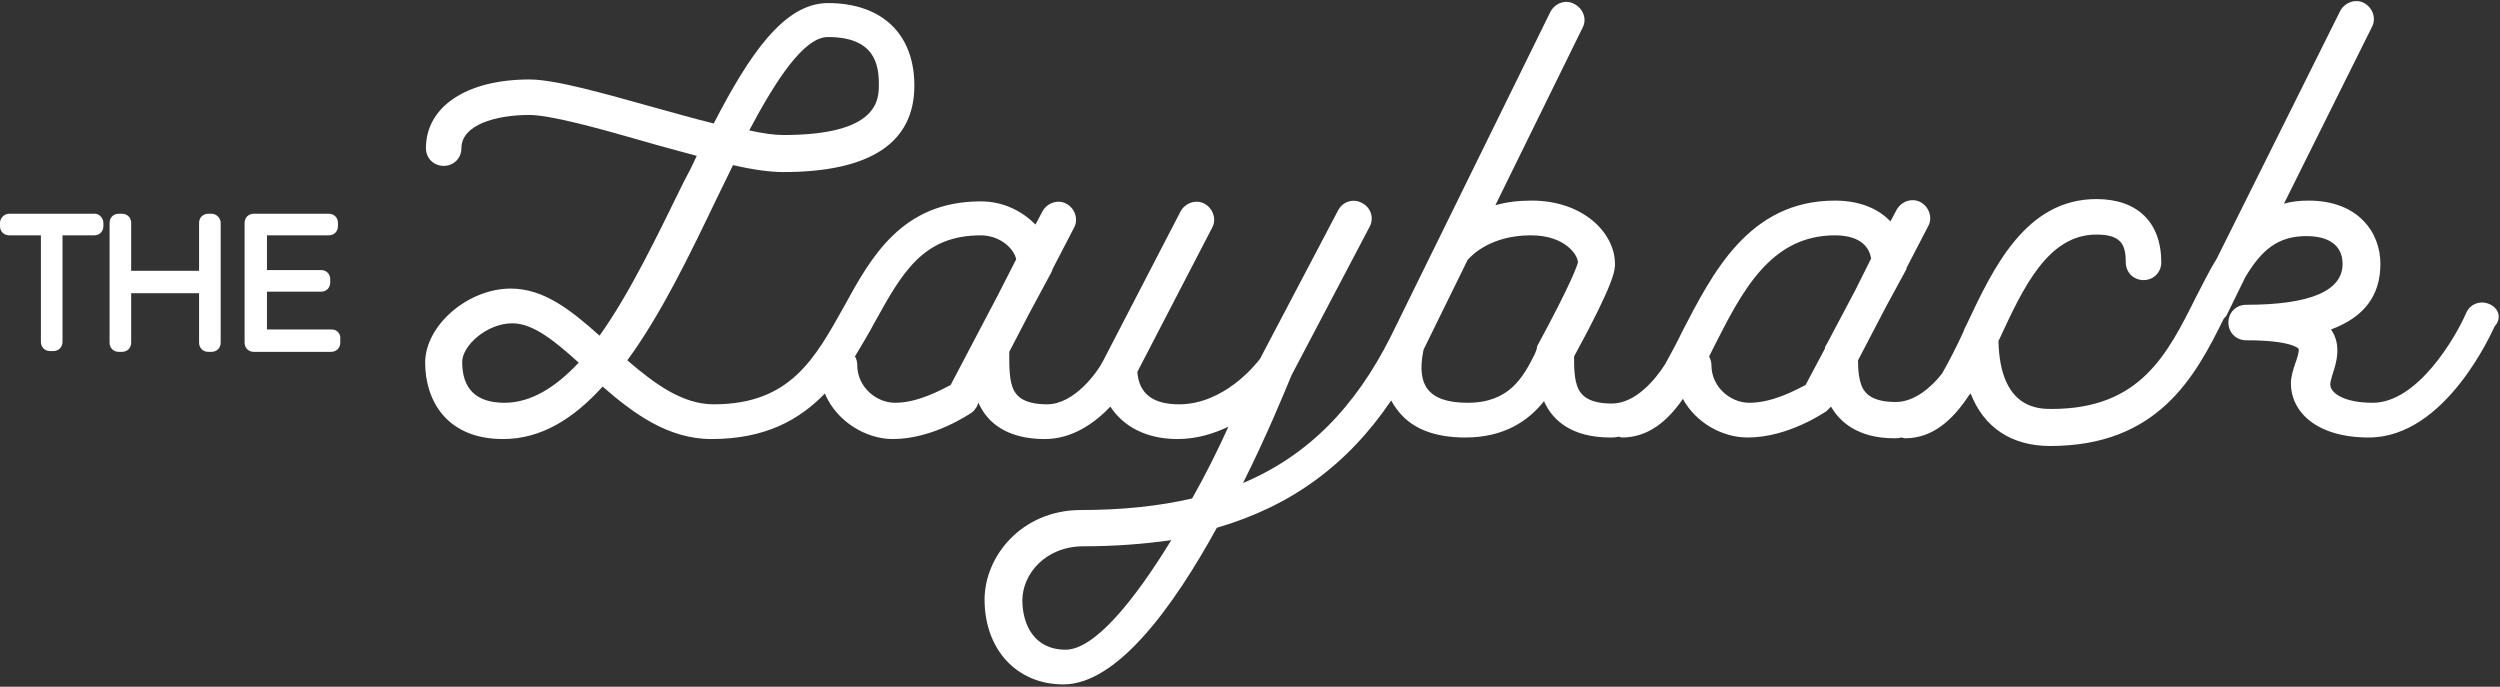
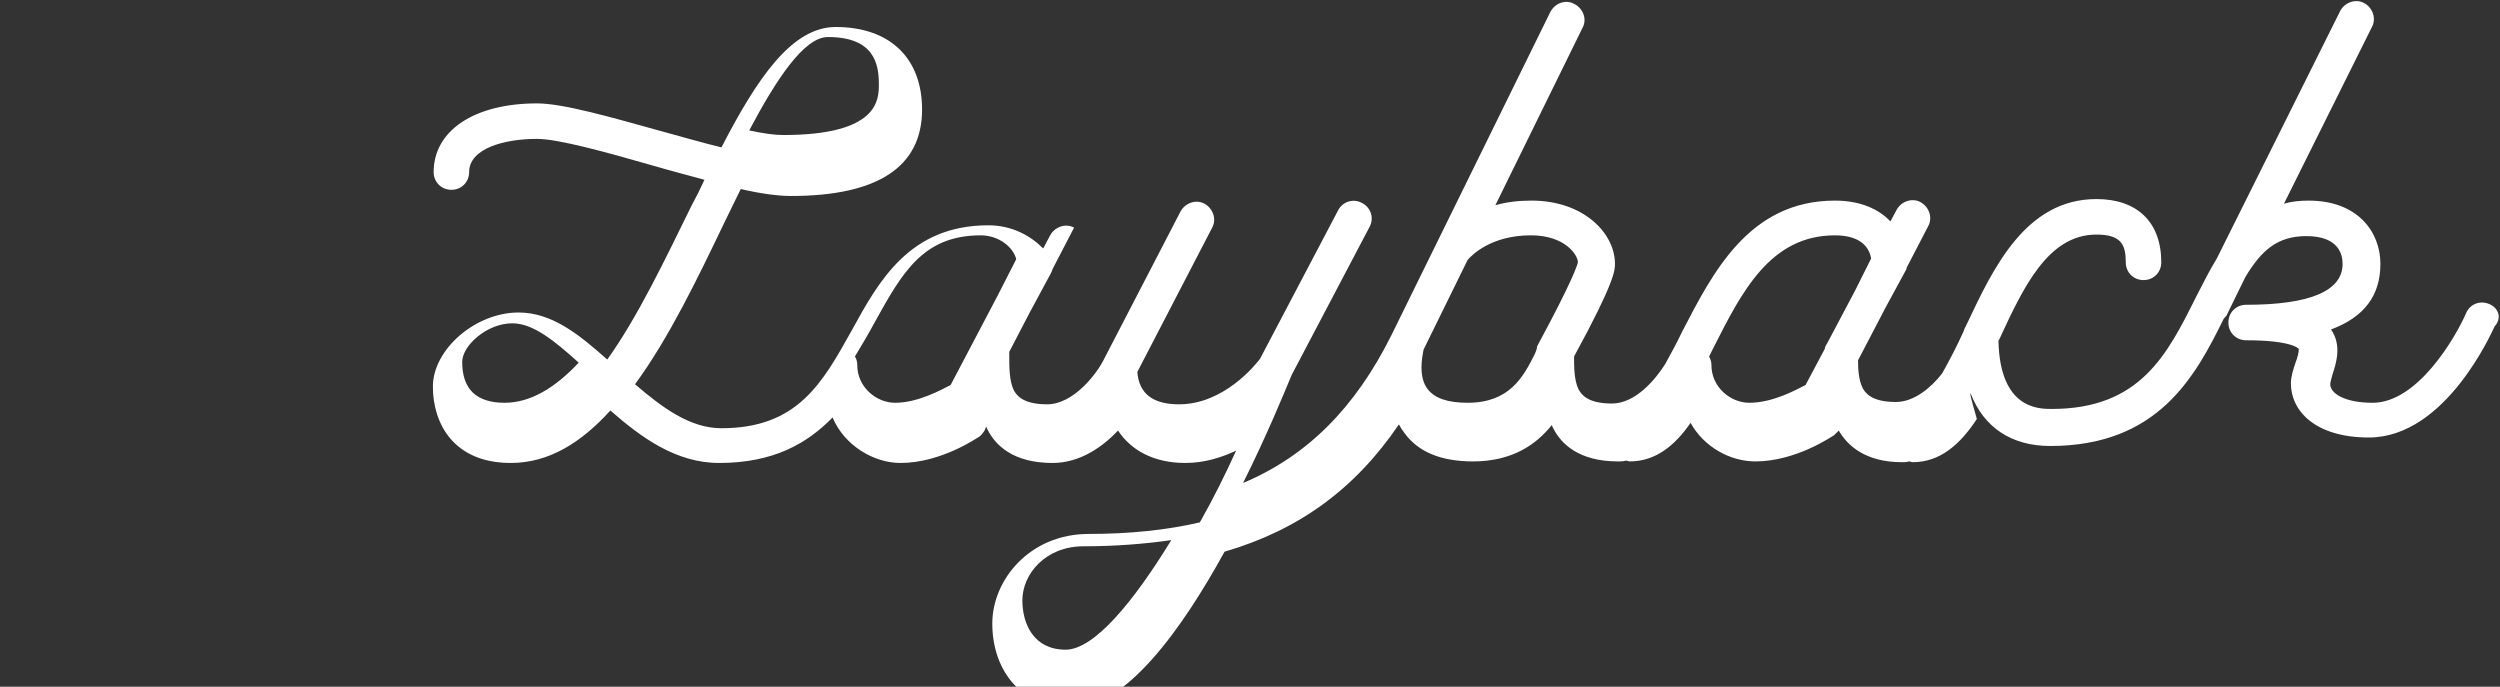
<svg xmlns="http://www.w3.org/2000/svg" version="1.1" id="Layer_1" x="0px" y="0px" width="324px" height="89px" viewBox="0 0 324 89" enable-background="new 0 0 324 89" xml:space="preserve">
  <rect x="0" y="0" width="324" height="89" fill="#333333" stroke="none" />
-   <path fill="#FFFFFF" d="M322.6,39.4c-1.199-0.5-2.5,0-3,1.2c-1.399,3.2-6.3,11.6-12.1,11.6c-3.6,0-5.5-1.2-5.5-2.4  c0-0.3,0.2-0.899,0.3-1.3c0.5-1.5,1.2-3.8-0.2-5.8c4.301-1.6,6.4-4.4,6.4-8.5c0-4.1-2.9-8.2-9.3-8.2c-1.101,0-2.2,0.1-3.2,0.4  l11.4-22.9c0.6-1.1,0.1-2.5-1-3.1c-1.101-0.6-2.5-0.1-3.101,1l-16,32.1c-1,1.6-1.8,3.3-2.7,5C280.9,45.9,277.4,53,265.9,53  c-1.7,0-6.7,0-6.9-8.8c0-0.1,0.1-0.2,0.1-0.2c3.101-6.7,6.301-13.6,12.601-13.6c3.2,0,3.8,1.3,3.8,3.6c0,1.3,1,2.3,2.3,2.3  s2.3-1,2.3-2.3c0-5.2-3.1-8.2-8.399-8.2c-9.2,0-13.4,9-16.8,16.2c-0.101,0.2-0.2,0.4-0.301,0.6c0,0.1-0.1,0.2-0.1,0.3  c-0.9,2-1.9,3.9-2.801,5.5c-1.399,1.8-3.6,3.699-6,3.699c-3.299,0-4-1.3-4.299-1.8c-0.5-1-0.601-2.399-0.601-3.6l3.601-6.9l2.5-4.6  c0.1-0.2,0.199-0.3,0.199-0.5l2.801-5.4c0.6-1.1,0.1-2.5-1-3.1c-1.101-0.6-2.5-0.1-3.101,1l-0.8,1.5c-1.5-1.6-3.9-2.7-7.2-2.7  c-11.2,0-15.899,9.5-19.8,17c-0.7,1.5-1.5,2.9-2.2,4.2c-1.2,1.899-3.8,5.1-6.899,5.1c-3.301,0-4-1.3-4.301-1.8  c-0.6-1.2-0.6-2.9-0.6-4.3c5.3-9.7,5.3-11.2,5.3-12c0-4-4.101-8.2-10.8-8.2c-1.801,0-3.301,0.2-4.7,0.6l11.3-23  c0.6-1.1,0.1-2.5-1.1-3.1c-1.1-0.6-2.5-0.1-3.1,1.1l-14.701,29.9c0,0.1-0.1,0.1-0.1,0.2l-5.8,11.8c-4.7,9.4-10.899,15.6-19.2,19.1  c3.099-6.199,5.3-11.6,6.3-14l10.1-19.2c0.6-1.1,0.199-2.5-1-3.1c-1.1-0.6-2.5-0.2-3.1,1L163.3,46.5c-0.601,0.8-4.7,5.9-10.5,5.9  c-3.4,0-5.2-1.4-5.4-4.2l9.7-18.7c0.6-1.1,0.1-2.5-1-3.1c-1.1-0.6-2.5-0.1-3.1,1l-10,19.3c-0.8,1.6-3.8,5.7-7.3,5.7  c-3.3,0-4-1.301-4.3-1.801c-0.6-1.199-0.6-3-0.6-4.5V46c0-0.1,0-0.2,0-0.4l2.6-5l2.8-5.2c0.1-0.2,0.2-0.4,0.2-0.5l2.8-5.4  c0.6-1.1,0.1-2.5-1-3.1c-1.1-0.6-2.5-0.1-3.1,1l-0.9,1.7c-1.7-1.7-4.1-3-7.1-3c-10.2,0-14.2,7.2-17.7,13.6  c-3.8,6.8-7,12.7-16.9,12.7c-4.1,0-7.7-2.7-11.2-5.7c4.4-6,8.1-13.7,11.6-21c0.7-1.4,1.4-2.9,2.1-4.3c2.6,0.6,4.8,0.9,6.5,0.9  c11.3,0,17-3.8,17-11.2c0-6.7-4.2-10.7-11.2-10.7c-5.7,0-10.2,6.7-14.8,15.6c-2.5-0.6-5.2-1.4-7.8-2.1c-6.5-1.8-12.7-3.6-16.1-3.6  c-8.1,0-13.4,3.5-13.4,8.9c0,1.3,1,2.3,2.3,2.3c1.3,0,2.3-1,2.3-2.3c0-3,4.4-4.3,8.8-4.3c2.7,0,8.9,1.7,14.8,3.4  c2.4,0.7,4.7,1.3,6.9,1.9c-0.5,1.1-1.1,2.3-1.7,3.4c-3.4,6.9-6.9,14.3-10.9,19.9c-3.7-3.3-7.2-6.1-11.5-6.1  c-5.6,0-11.1,4.8-11.1,9.6s2.7,9.9,10.1,9.9c4.9,0,9.1-2.601,12.9-6.801c4,3.5,8.5,6.801,14.1,6.801c7,0,11.4-2.5,14.7-5.9  c1.5,3.6,5.3,5.9,8.8,5.9c5.3,0,10-3.301,10.2-3.4c0.3-0.2,0.5-0.5,0.7-0.8l0.2-0.5c0.1,0.1,0.1,0.3,0.2,0.399  c1,2,3.3,4.301,8.4,4.301c3.6,0,6.5-2.101,8.5-4.2c1.7,2.6,4.7,4.2,8.7,4.2c2.5,0,4.7-0.7,6.6-1.601c-1.4,3.101-3,6.3-4.7,9.3  c-4.3,1-9.1,1.5-14.4,1.5c-7.7,0-12.5,6-12.5,11.601c0,6.5,4.2,11,10.2,11c7,0,14.3-10.101,19.9-20.3  c9.6-2.801,16.9-8.101,22.6-16.5c0.2,0.399,0.399,0.699,0.7,1.1c1.8,2.5,4.8,3.7,8.9,3.7c5.1,0,8.199-2.2,10.199-4.7  c0.1,0.1,0.1,0.3,0.2,0.4c1,2,3.3,4.3,8.399,4.3c0.301,0,0.701,0,1-0.101c0.201,0,0.4,0.101,0.5,0.101c3.4,0,5.9-2.101,7.9-5  c1.7,3.1,5.1,5,8.4,5c5.3,0,10-3.3,10.199-3.4c0.201-0.2,0.4-0.399,0.601-0.6c1.101,1.899,3.399,4.1,8.2,4.1c0.3,0,0.6,0,0.9-0.1  c0.199,0,0.299,0.1,0.5,0.1c3.6,0,6.199-2.399,8.299-5.6C255.3,51.1,255.3,51.1,255.4,51c1.699,4.4,5.299,6.8,10.299,6.8  c14,0,18.801-9,22.5-16.5c0.201-0.2,0.4-0.4,0.5-0.7L291,35.9c2.1-3.5,4.199-5.3,7.9-5.3c4.299,0,4.699,2.5,4.699,3.6  c0,3.5-4.199,5.3-12.5,5.3c-1.3,0-2.3,1-2.3,2.3c0,1.3,1,2.3,2.3,2.3c6,0,6.801,1.1,6.801,1.1c0.1,0.3-0.201,1.3-0.4,1.8  c-0.301,0.9-0.6,1.8-0.6,2.7c0,3.5,3.1,7,10.1,7c10,0,16-13.8,16.3-14.4C324.3,41.2,323.8,39.9,322.6,39.4z M107.3,4.8  c6,0,6.6,3.5,6.6,6.1c0,2,0,6.6-12.4,6.6c-1.1,0-2.6-0.2-4.4-0.6C100.6,10.3,104.2,4.8,107.3,4.8z M65.4,52.2  c-3.7,0-5.5-1.8-5.5-5.3c0-2.101,3.2-5,6.5-5c2.7,0,5.5,2.3,8.6,5.1C72,50.2,68.8,52.2,65.4,52.2z M116,52.2c-2.4,0-4.9-2-4.9-4.9  c0-0.399-0.1-0.8-0.3-1.1c0.9-1.5,1.8-3,2.6-4.5c3.5-6.3,6.2-11.2,13.7-11.2c2.5,0,4.3,1.7,4.6,3.1l-2.4,4.7L123.2,49.9  C122,50.5,119,52.2,116,52.2z M138.1,84.2c-4.1,0-5.6-3.3-5.6-6.4c0-3.399,3-7,7.9-7c4.1,0,7.9-0.3,11.4-0.8  C146.9,78,141.8,84.2,138.1,84.2z M198.9,45.9c-1.5,3-3.301,6.3-8.7,6.3c-2.601,0-4.3-0.601-5.2-1.8c-1.2-1.601-0.7-4.101-0.5-5.101  l5.7-11.6c0.5-0.6,3-3.2,8.2-3.2c4.5,0,6.1,2.6,6.1,3.5c-0.1,0.4-0.7,2.4-5.3,10.9C199.2,45.3,199,45.6,198.9,45.9z M226.7,52.2  c-2.4,0-4.9-2-4.9-4.9c0-0.399-0.1-0.7-0.3-1.1c0.2-0.4,0.4-0.8,0.6-1.2c3.601-7.1,7.301-14.5,15.7-14.5c3.601,0,4.5,1.8,4.7,3  l-2.1,4.2l-3.601,6.8c-0.1,0.2-0.3,0.4-0.3,0.7l-2.5,4.7C232.8,50.5,229.8,52.2,226.7,52.2z" />
-   <path fill="#FFFFFF" d="M12.3,27.7H1.2c-0.7,0-1.2,0.6-1.2,1.2v0.4c0,0.7,0.5,1.2,1.2,1.2h4.1v13.8c0,0.7,0.5,1.2,1.2,1.2h0.4  c0.7,0,1.2-0.5,1.2-1.2V30.5h4.1c0.7,0,1.2-0.5,1.2-1.2v-0.4C13.4,28.3,12.9,27.7,12.3,27.7z" />
-   <path fill="#FFFFFF" d="M27.4,27.7H27c-0.7,0-1.2,0.5-1.2,1.2v6.2H17v-6.2c0-0.7-0.5-1.2-1.2-1.2h-0.4c-0.7,0-1.2,0.5-1.2,1.2v15.5  c0,0.7,0.5,1.2,1.2,1.2h0.4c0.7,0,1.2-0.5,1.2-1.2V38h8.8v6.4c0,0.7,0.5,1.2,1.2,1.2h0.4c0.7,0,1.2-0.5,1.2-1.2V28.9  C28.6,28.3,28.1,27.7,27.4,27.7z" />
-   <path fill="#FFFFFF" d="M43,42.7h-8.4v-4.9h7c0.7,0,1.2-0.5,1.2-1.2v-0.4c0-0.7-0.5-1.2-1.2-1.2h-7v-4.5h8c0.7,0,1.2-0.5,1.2-1.2  v-0.4c0-0.7-0.5-1.2-1.2-1.2h-9.7c-0.7,0-1.2,0.5-1.2,1.2v15.5c0,0.7,0.5,1.2,1.2,1.2h10c0.7,0,1.2-0.5,1.2-1.2V44  C44.2,43.3,43.7,42.7,43,42.7z" />
+   <path fill="#FFFFFF" d="M322.6,39.4c-1.199-0.5-2.5,0-3,1.2c-1.399,3.2-6.3,11.6-12.1,11.6c-3.6,0-5.5-1.2-5.5-2.4  c0-0.3,0.2-0.899,0.3-1.3c0.5-1.5,1.2-3.8-0.2-5.8c4.301-1.6,6.4-4.4,6.4-8.5c0-4.1-2.9-8.2-9.3-8.2c-1.101,0-2.2,0.1-3.2,0.4  l11.4-22.9c0.6-1.1,0.1-2.5-1-3.1c-1.101-0.6-2.5-0.1-3.101,1l-16,32.1c-1,1.6-1.8,3.3-2.7,5C280.9,45.9,277.4,53,265.9,53  c-1.7,0-6.7,0-6.9-8.8c0-0.1,0.1-0.2,0.1-0.2c3.101-6.7,6.301-13.6,12.601-13.6c3.2,0,3.8,1.3,3.8,3.6c0,1.3,1,2.3,2.3,2.3  s2.3-1,2.3-2.3c0-5.2-3.1-8.2-8.399-8.2c-9.2,0-13.4,9-16.8,16.2c-0.101,0.2-0.2,0.4-0.301,0.6c0,0.1-0.1,0.2-0.1,0.3  c-0.9,2-1.9,3.9-2.801,5.5c-1.399,1.8-3.6,3.699-6,3.699c-3.299,0-4-1.3-4.299-1.8c-0.5-1-0.601-2.399-0.601-3.6l3.601-6.9l2.5-4.6  c0.1-0.2,0.199-0.3,0.199-0.5l2.801-5.4c0.6-1.1,0.1-2.5-1-3.1c-1.101-0.6-2.5-0.1-3.101,1l-0.8,1.5c-1.5-1.6-3.9-2.7-7.2-2.7  c-11.2,0-15.899,9.5-19.8,17c-0.7,1.5-1.5,2.9-2.2,4.2c-1.2,1.899-3.8,5.1-6.899,5.1c-3.301,0-4-1.3-4.301-1.8  c-0.6-1.2-0.6-2.9-0.6-4.3c5.3-9.7,5.3-11.2,5.3-12c0-4-4.101-8.2-10.8-8.2c-1.801,0-3.301,0.2-4.7,0.6l11.3-23  c0.6-1.1,0.1-2.5-1.1-3.1c-1.1-0.6-2.5-0.1-3.1,1.1l-14.701,29.9c0,0.1-0.1,0.1-0.1,0.2l-5.8,11.8c-4.7,9.4-10.899,15.6-19.2,19.1  c3.099-6.199,5.3-11.6,6.3-14l10.1-19.2c0.6-1.1,0.199-2.5-1-3.1c-1.1-0.6-2.5-0.2-3.1,1L163.3,46.5c-0.601,0.8-4.7,5.9-10.5,5.9  c-3.4,0-5.2-1.4-5.4-4.2l9.7-18.7c0.6-1.1,0.1-2.5-1-3.1c-1.1-0.6-2.5-0.1-3.1,1l-10,19.3c-0.8,1.6-3.8,5.7-7.3,5.7  c-3.3,0-4-1.301-4.3-1.801c-0.6-1.199-0.6-3-0.6-4.5V46c0-0.1,0-0.2,0-0.4l2.6-5l2.8-5.2c0.1-0.2,0.2-0.4,0.2-0.5l2.8-5.4  c-1.1-0.6-2.5-0.1-3.1,1l-0.9,1.7c-1.7-1.7-4.1-3-7.1-3c-10.2,0-14.2,7.2-17.7,13.6  c-3.8,6.8-7,12.7-16.9,12.7c-4.1,0-7.7-2.7-11.2-5.7c4.4-6,8.1-13.7,11.6-21c0.7-1.4,1.4-2.9,2.1-4.3c2.6,0.6,4.8,0.9,6.5,0.9  c11.3,0,17-3.8,17-11.2c0-6.7-4.2-10.7-11.2-10.7c-5.7,0-10.2,6.7-14.8,15.6c-2.5-0.6-5.2-1.4-7.8-2.1c-6.5-1.8-12.7-3.6-16.1-3.6  c-8.1,0-13.4,3.5-13.4,8.9c0,1.3,1,2.3,2.3,2.3c1.3,0,2.3-1,2.3-2.3c0-3,4.4-4.3,8.8-4.3c2.7,0,8.9,1.7,14.8,3.4  c2.4,0.7,4.7,1.3,6.9,1.9c-0.5,1.1-1.1,2.3-1.7,3.4c-3.4,6.9-6.9,14.3-10.9,19.9c-3.7-3.3-7.2-6.1-11.5-6.1  c-5.6,0-11.1,4.8-11.1,9.6s2.7,9.9,10.1,9.9c4.9,0,9.1-2.601,12.9-6.801c4,3.5,8.5,6.801,14.1,6.801c7,0,11.4-2.5,14.7-5.9  c1.5,3.6,5.3,5.9,8.8,5.9c5.3,0,10-3.301,10.2-3.4c0.3-0.2,0.5-0.5,0.7-0.8l0.2-0.5c0.1,0.1,0.1,0.3,0.2,0.399  c1,2,3.3,4.301,8.4,4.301c3.6,0,6.5-2.101,8.5-4.2c1.7,2.6,4.7,4.2,8.7,4.2c2.5,0,4.7-0.7,6.6-1.601c-1.4,3.101-3,6.3-4.7,9.3  c-4.3,1-9.1,1.5-14.4,1.5c-7.7,0-12.5,6-12.5,11.601c0,6.5,4.2,11,10.2,11c7,0,14.3-10.101,19.9-20.3  c9.6-2.801,16.9-8.101,22.6-16.5c0.2,0.399,0.399,0.699,0.7,1.1c1.8,2.5,4.8,3.7,8.9,3.7c5.1,0,8.199-2.2,10.199-4.7  c0.1,0.1,0.1,0.3,0.2,0.4c1,2,3.3,4.3,8.399,4.3c0.301,0,0.701,0,1-0.101c0.201,0,0.4,0.101,0.5,0.101c3.4,0,5.9-2.101,7.9-5  c1.7,3.1,5.1,5,8.4,5c5.3,0,10-3.3,10.199-3.4c0.201-0.2,0.4-0.399,0.601-0.6c1.101,1.899,3.399,4.1,8.2,4.1c0.3,0,0.6,0,0.9-0.1  c0.199,0,0.299,0.1,0.5,0.1c3.6,0,6.199-2.399,8.299-5.6C255.3,51.1,255.3,51.1,255.4,51c1.699,4.4,5.299,6.8,10.299,6.8  c14,0,18.801-9,22.5-16.5c0.201-0.2,0.4-0.4,0.5-0.7L291,35.9c2.1-3.5,4.199-5.3,7.9-5.3c4.299,0,4.699,2.5,4.699,3.6  c0,3.5-4.199,5.3-12.5,5.3c-1.3,0-2.3,1-2.3,2.3c0,1.3,1,2.3,2.3,2.3c6,0,6.801,1.1,6.801,1.1c0.1,0.3-0.201,1.3-0.4,1.8  c-0.301,0.9-0.6,1.8-0.6,2.7c0,3.5,3.1,7,10.1,7c10,0,16-13.8,16.3-14.4C324.3,41.2,323.8,39.9,322.6,39.4z M107.3,4.8  c6,0,6.6,3.5,6.6,6.1c0,2,0,6.6-12.4,6.6c-1.1,0-2.6-0.2-4.4-0.6C100.6,10.3,104.2,4.8,107.3,4.8z M65.4,52.2  c-3.7,0-5.5-1.8-5.5-5.3c0-2.101,3.2-5,6.5-5c2.7,0,5.5,2.3,8.6,5.1C72,50.2,68.8,52.2,65.4,52.2z M116,52.2c-2.4,0-4.9-2-4.9-4.9  c0-0.399-0.1-0.8-0.3-1.1c0.9-1.5,1.8-3,2.6-4.5c3.5-6.3,6.2-11.2,13.7-11.2c2.5,0,4.3,1.7,4.6,3.1l-2.4,4.7L123.2,49.9  C122,50.5,119,52.2,116,52.2z M138.1,84.2c-4.1,0-5.6-3.3-5.6-6.4c0-3.399,3-7,7.9-7c4.1,0,7.9-0.3,11.4-0.8  C146.9,78,141.8,84.2,138.1,84.2z M198.9,45.9c-1.5,3-3.301,6.3-8.7,6.3c-2.601,0-4.3-0.601-5.2-1.8c-1.2-1.601-0.7-4.101-0.5-5.101  l5.7-11.6c0.5-0.6,3-3.2,8.2-3.2c4.5,0,6.1,2.6,6.1,3.5c-0.1,0.4-0.7,2.4-5.3,10.9C199.2,45.3,199,45.6,198.9,45.9z M226.7,52.2  c-2.4,0-4.9-2-4.9-4.9c0-0.399-0.1-0.7-0.3-1.1c0.2-0.4,0.4-0.8,0.6-1.2c3.601-7.1,7.301-14.5,15.7-14.5c3.601,0,4.5,1.8,4.7,3  l-2.1,4.2l-3.601,6.8c-0.1,0.2-0.3,0.4-0.3,0.7l-2.5,4.7C232.8,50.5,229.8,52.2,226.7,52.2z" />
</svg>